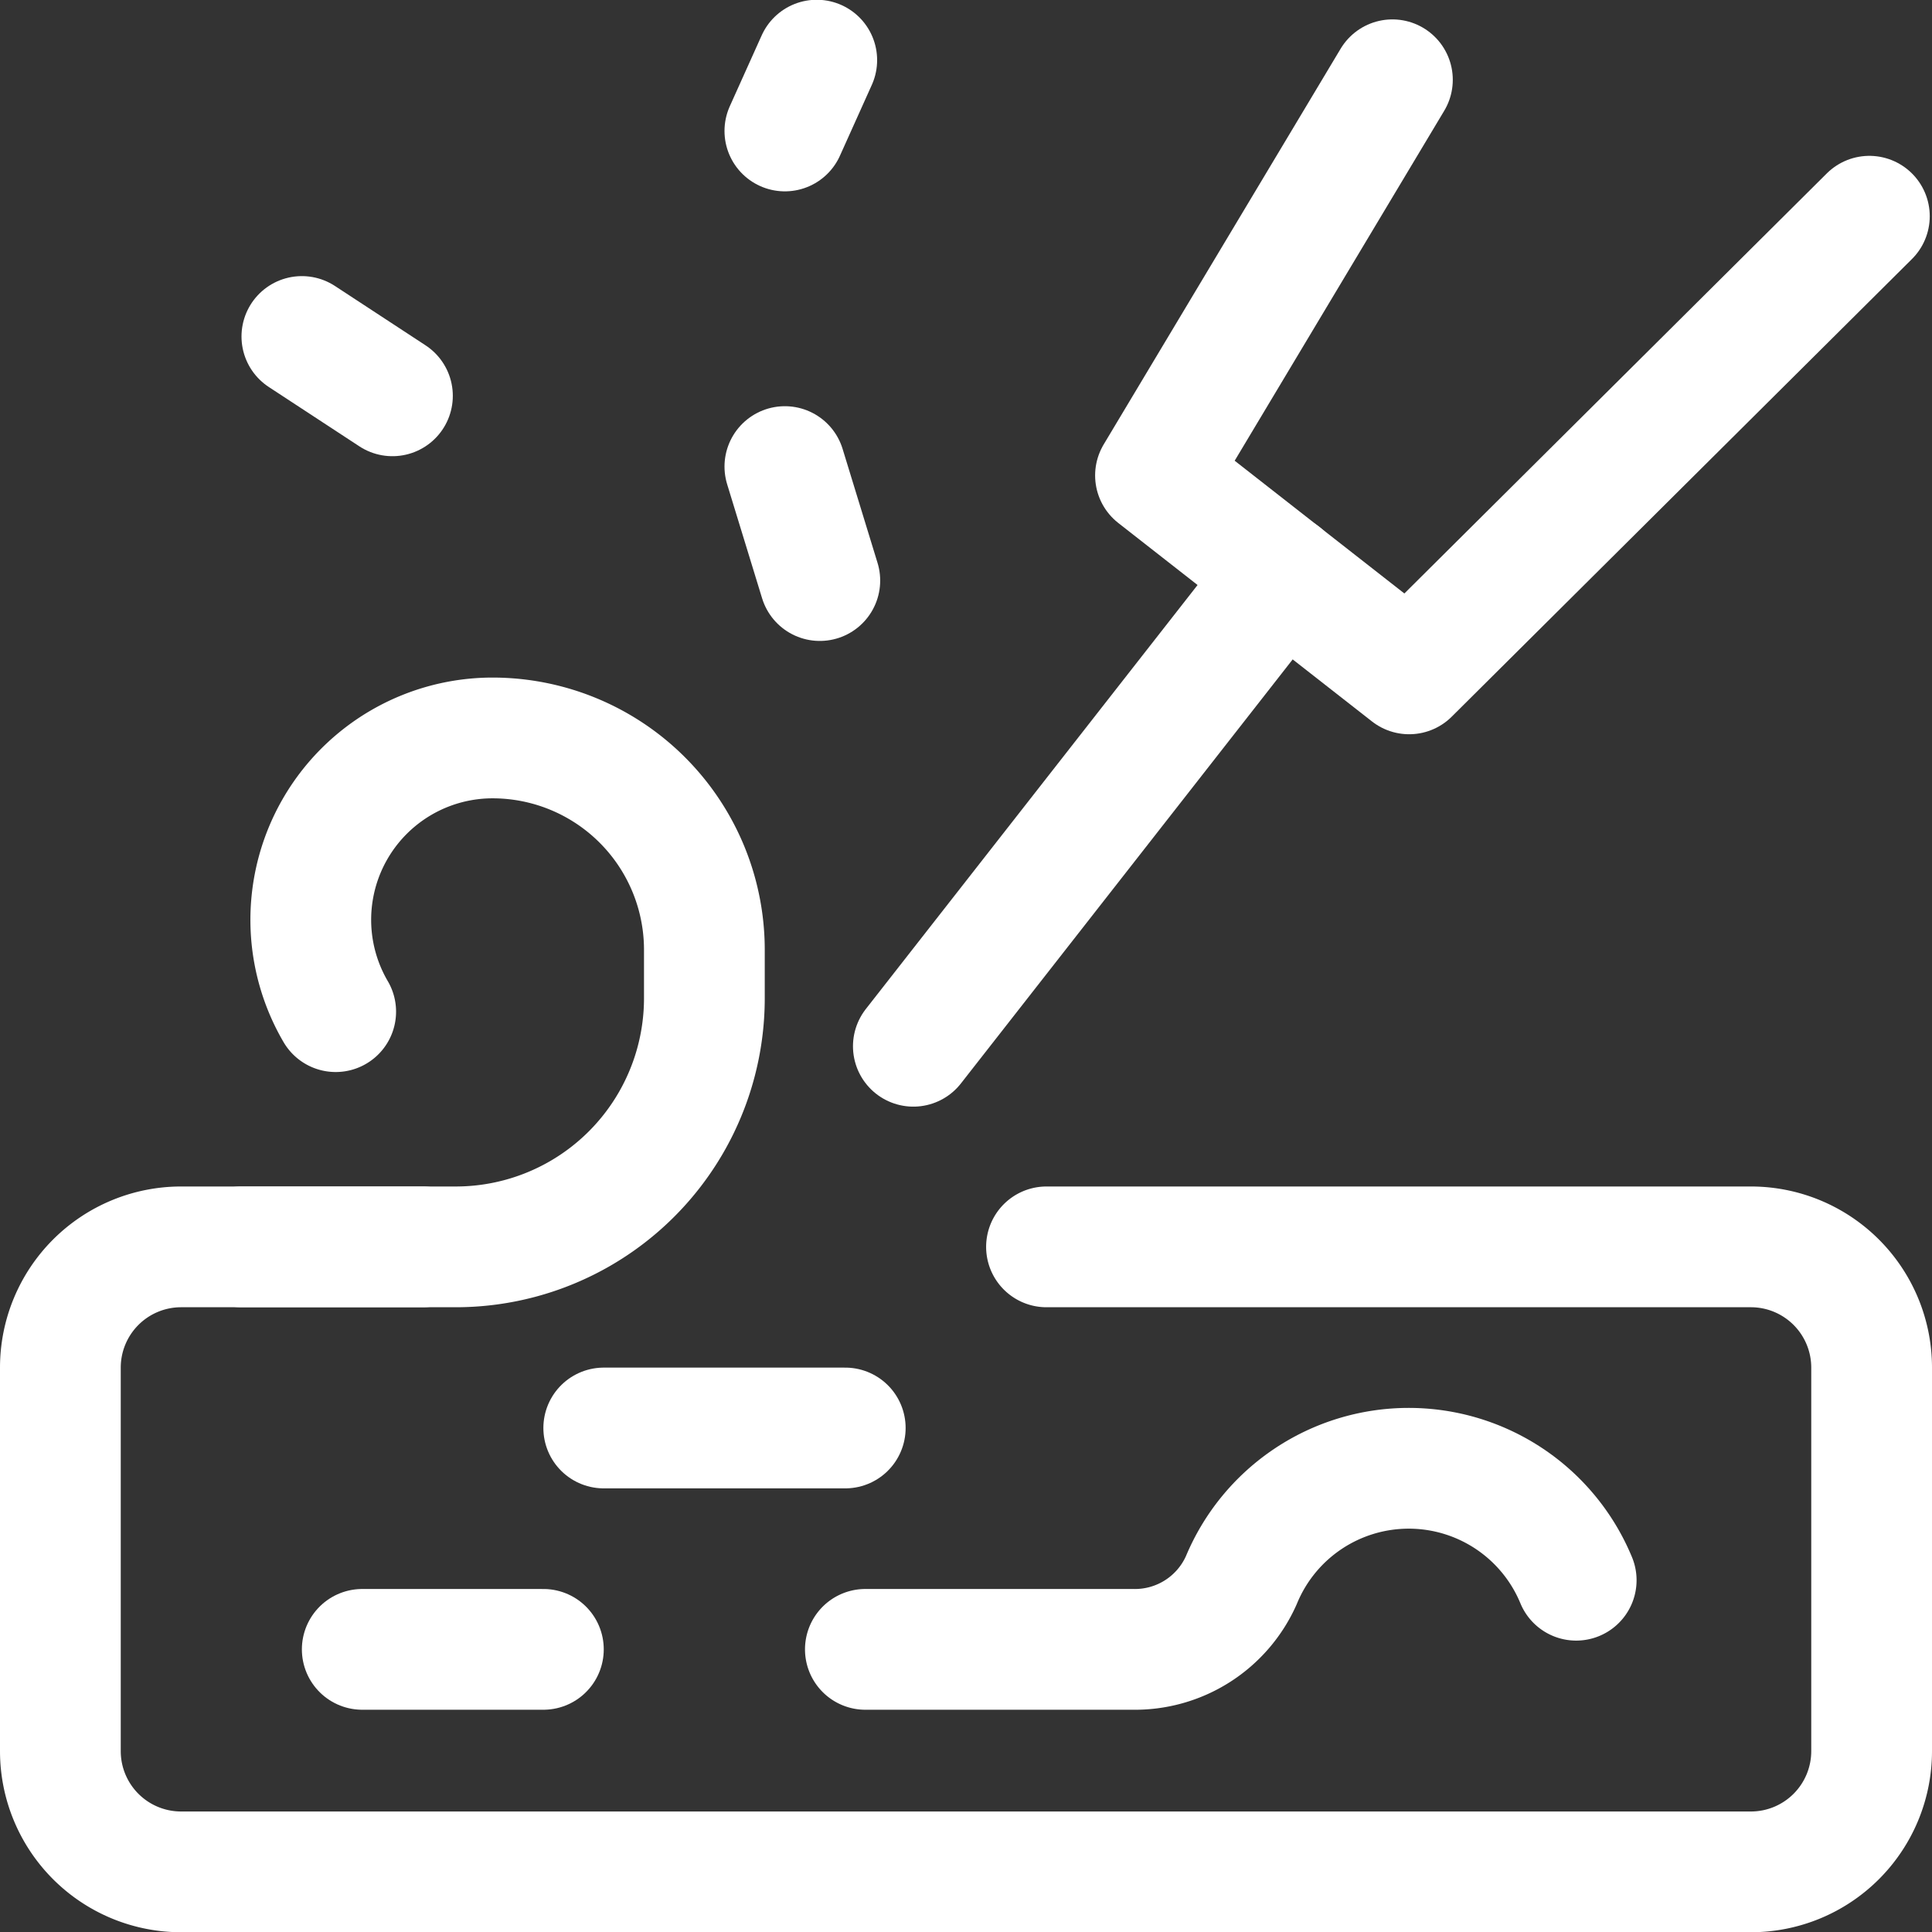
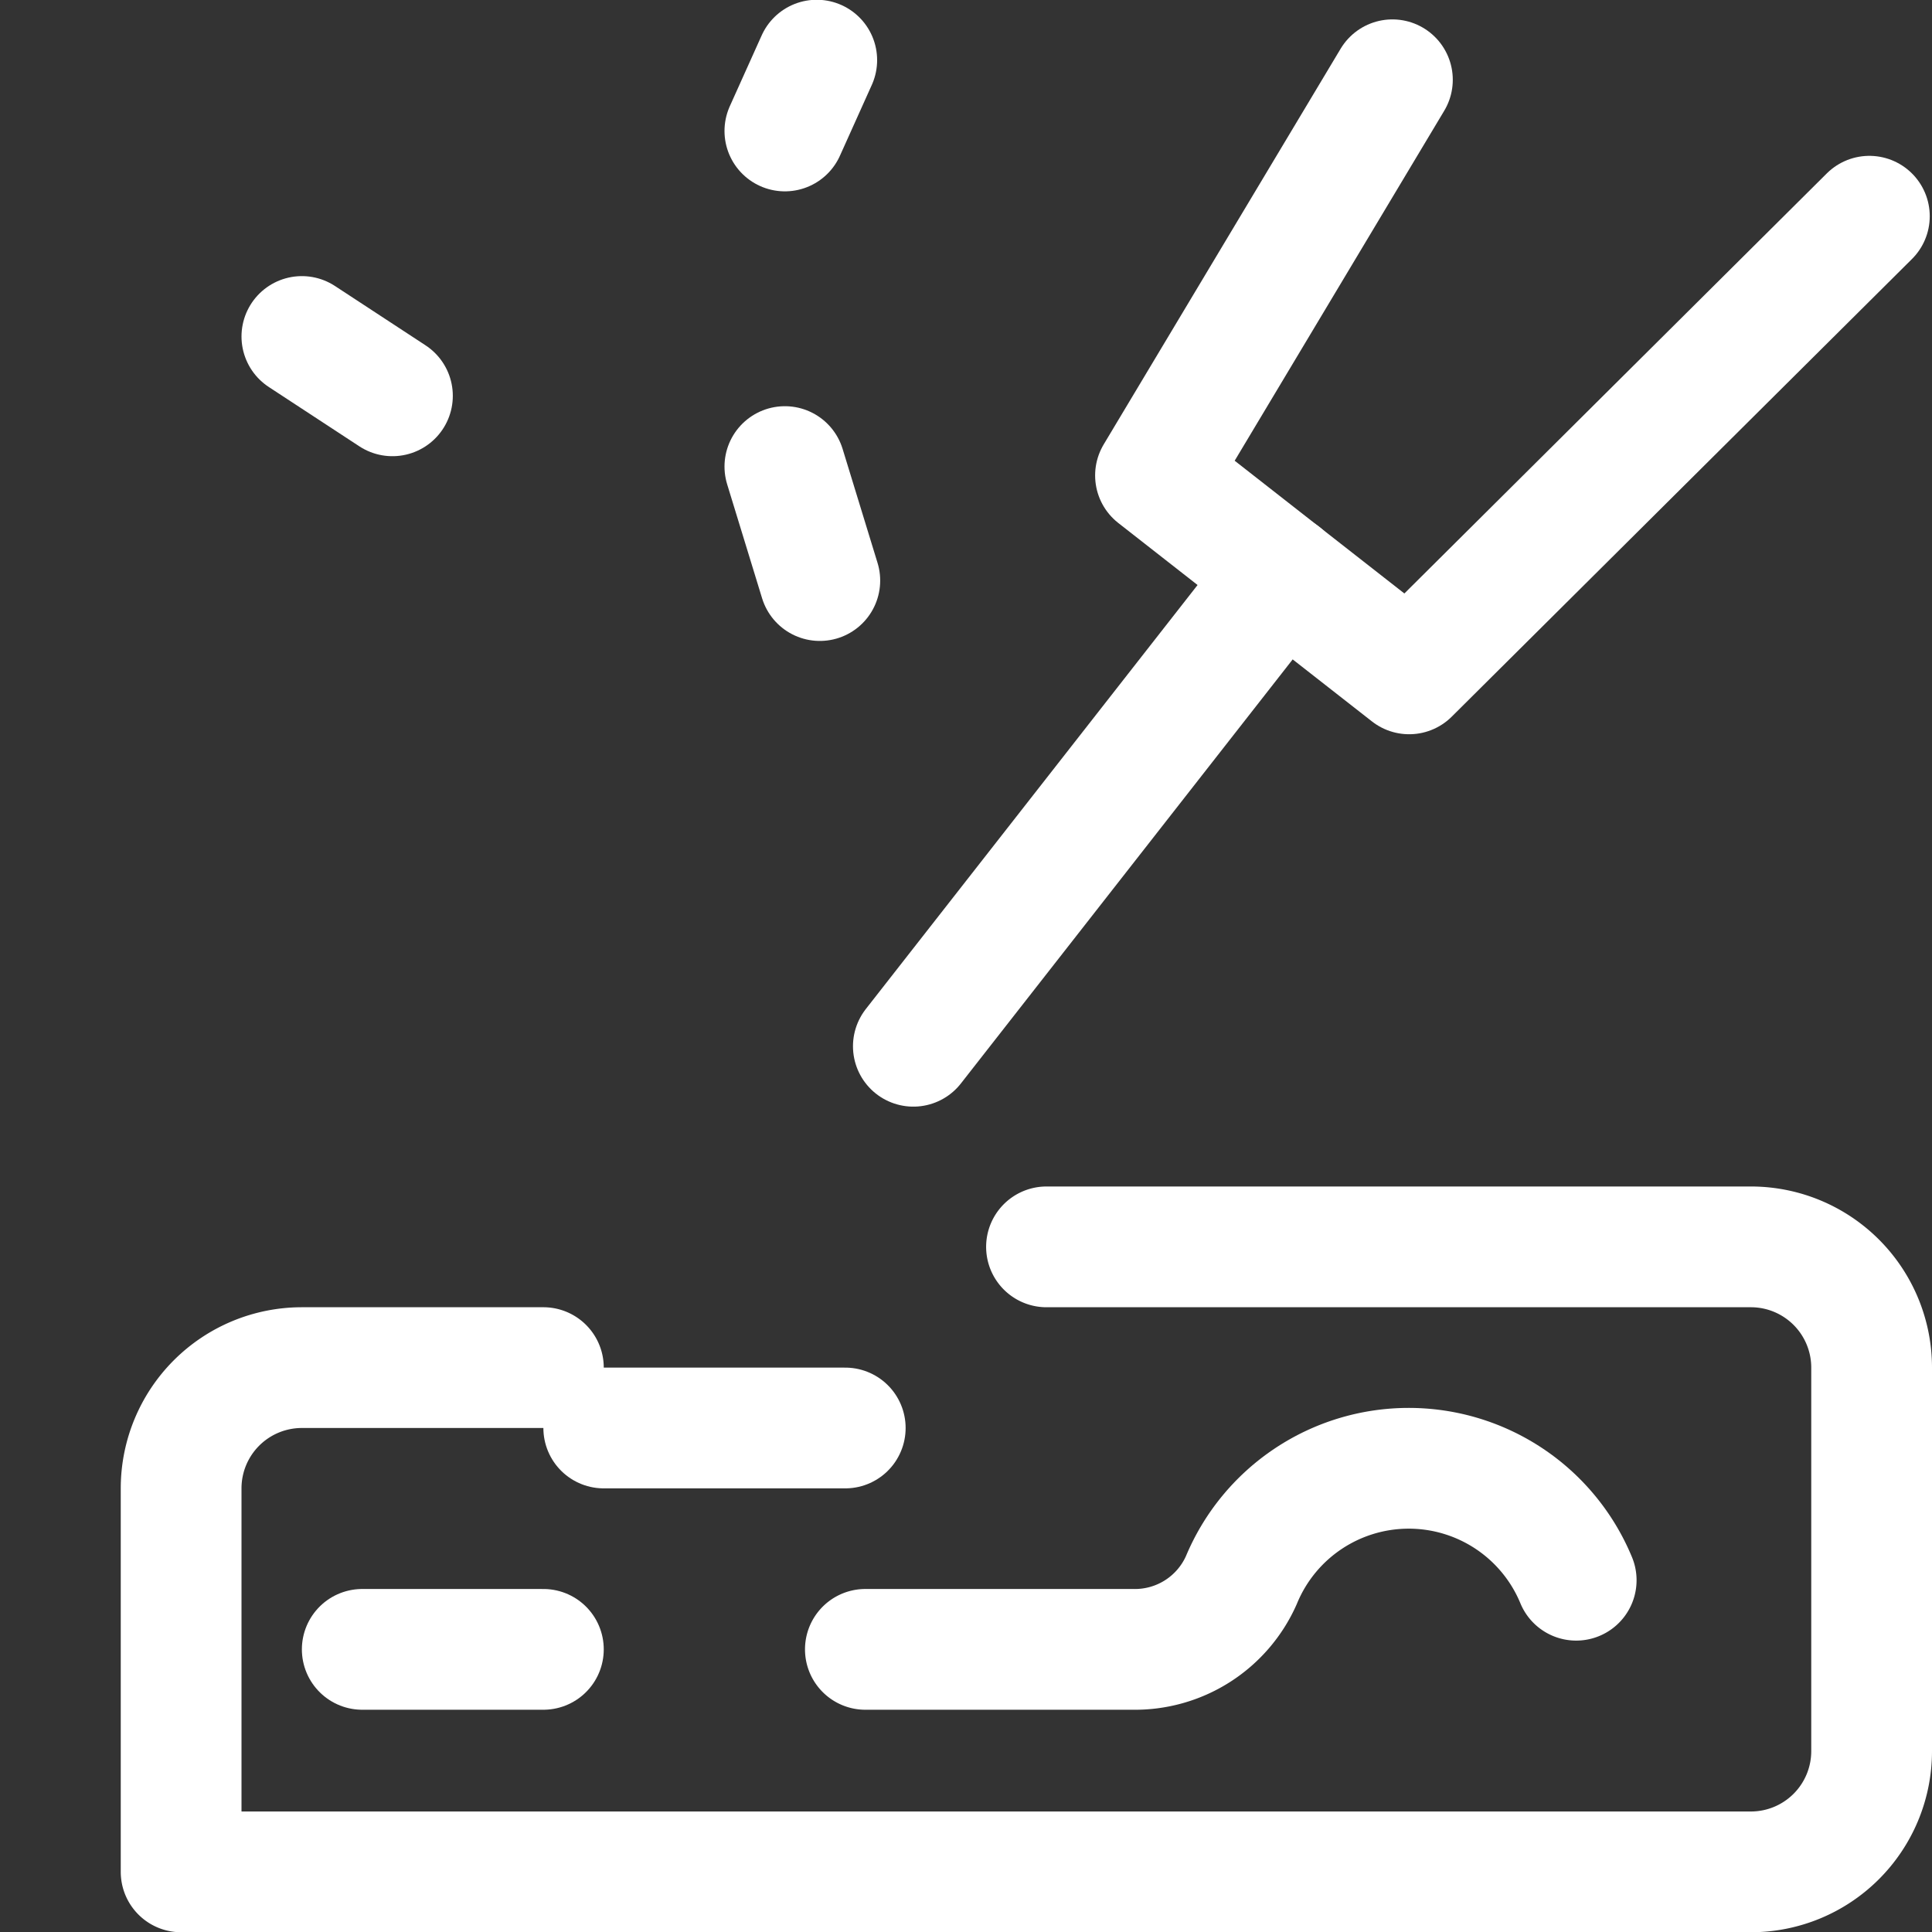
<svg xmlns="http://www.w3.org/2000/svg" viewBox="0 0 24 24" id="Wood-Carving-3--Streamline-Ultimate" height="24" width="24">
  <rect x="0" y="0" width="24" height="24" fill="#333333" stroke="none" />
  <desc>
    Wood Carving 3 Streamline Icon: https://streamlinehq.com
  </desc>
  <defs />
  <title>wood-carving-3</title>
-   <path d="M13 15.489h8.75a1.5 1.5 0 0 1 1.5 1.5v4.764a1.5 1.5 0 0 1 -1.5 1.5H2.25a1.5 1.5 0 0 1 -1.5 -1.5v-4.764a1.5 1.5 0 0 1 1.5 -1.5h3" fill="none" stroke="#ffffff" stroke-linecap="round" stroke-linejoin="round" stroke-width="1.5" />
+   <path d="M13 15.489h8.75a1.5 1.5 0 0 1 1.5 1.5v4.764a1.5 1.5 0 0 1 -1.5 1.5H2.25v-4.764a1.5 1.5 0 0 1 1.5 -1.5h3" fill="none" stroke="#ffffff" stroke-linecap="round" stroke-linejoin="round" stroke-width="1.5" />
  <path d="m7.5 17.739 3 0" fill="none" stroke="#ffffff" stroke-linecap="round" stroke-linejoin="round" stroke-width="1.5" />
  <path d="M19.58 19.63a2.251 2.251 0 0 0 -4.16 0 1.446 1.446 0 0 1 -1.35 0.859h-3.32" fill="none" stroke="#ffffff" stroke-linecap="round" stroke-linejoin="round" stroke-width="1.5" />
  <path d="m6.75 20.489 -2.25 0" fill="none" stroke="#ffffff" stroke-linecap="round" stroke-linejoin="round" stroke-width="1.5" />
-   <path d="M3 15.489h2.661A3.089 3.089 0 0 0 8.75 12.4v-0.6a2.632 2.632 0 0 0 -2.632 -2.633 2.259 2.259 0 0 0 -1.948 3.4" fill="none" stroke="#ffffff" stroke-linecap="round" stroke-linejoin="round" stroke-width="1.5" />
  <path d="m23.222 2.686 -5.717 5.685 -3.151 -2.465L17.297 0.991" fill="none" stroke="#ffffff" stroke-linecap="round" stroke-linejoin="round" stroke-width="1.5" />
  <path d="m15.93 7.138 -4.584 5.859" fill="none" stroke="#ffffff" stroke-linecap="round" stroke-linejoin="round" stroke-width="1.5" />
  <path d="m3.75 4.18 1.125 0.737" fill="none" stroke="#ffffff" stroke-linecap="round" stroke-linejoin="round" stroke-width="1.5" />
  <path d="m10.146 0.747 -0.396 0.88" fill="none" stroke="#ffffff" stroke-linecap="round" stroke-linejoin="round" stroke-width="1.5" />
  <path d="M10.184 7.212 9.75 5.796" fill="none" stroke="#ffffff" stroke-linecap="round" stroke-linejoin="round" stroke-width="1.5" />
</svg>